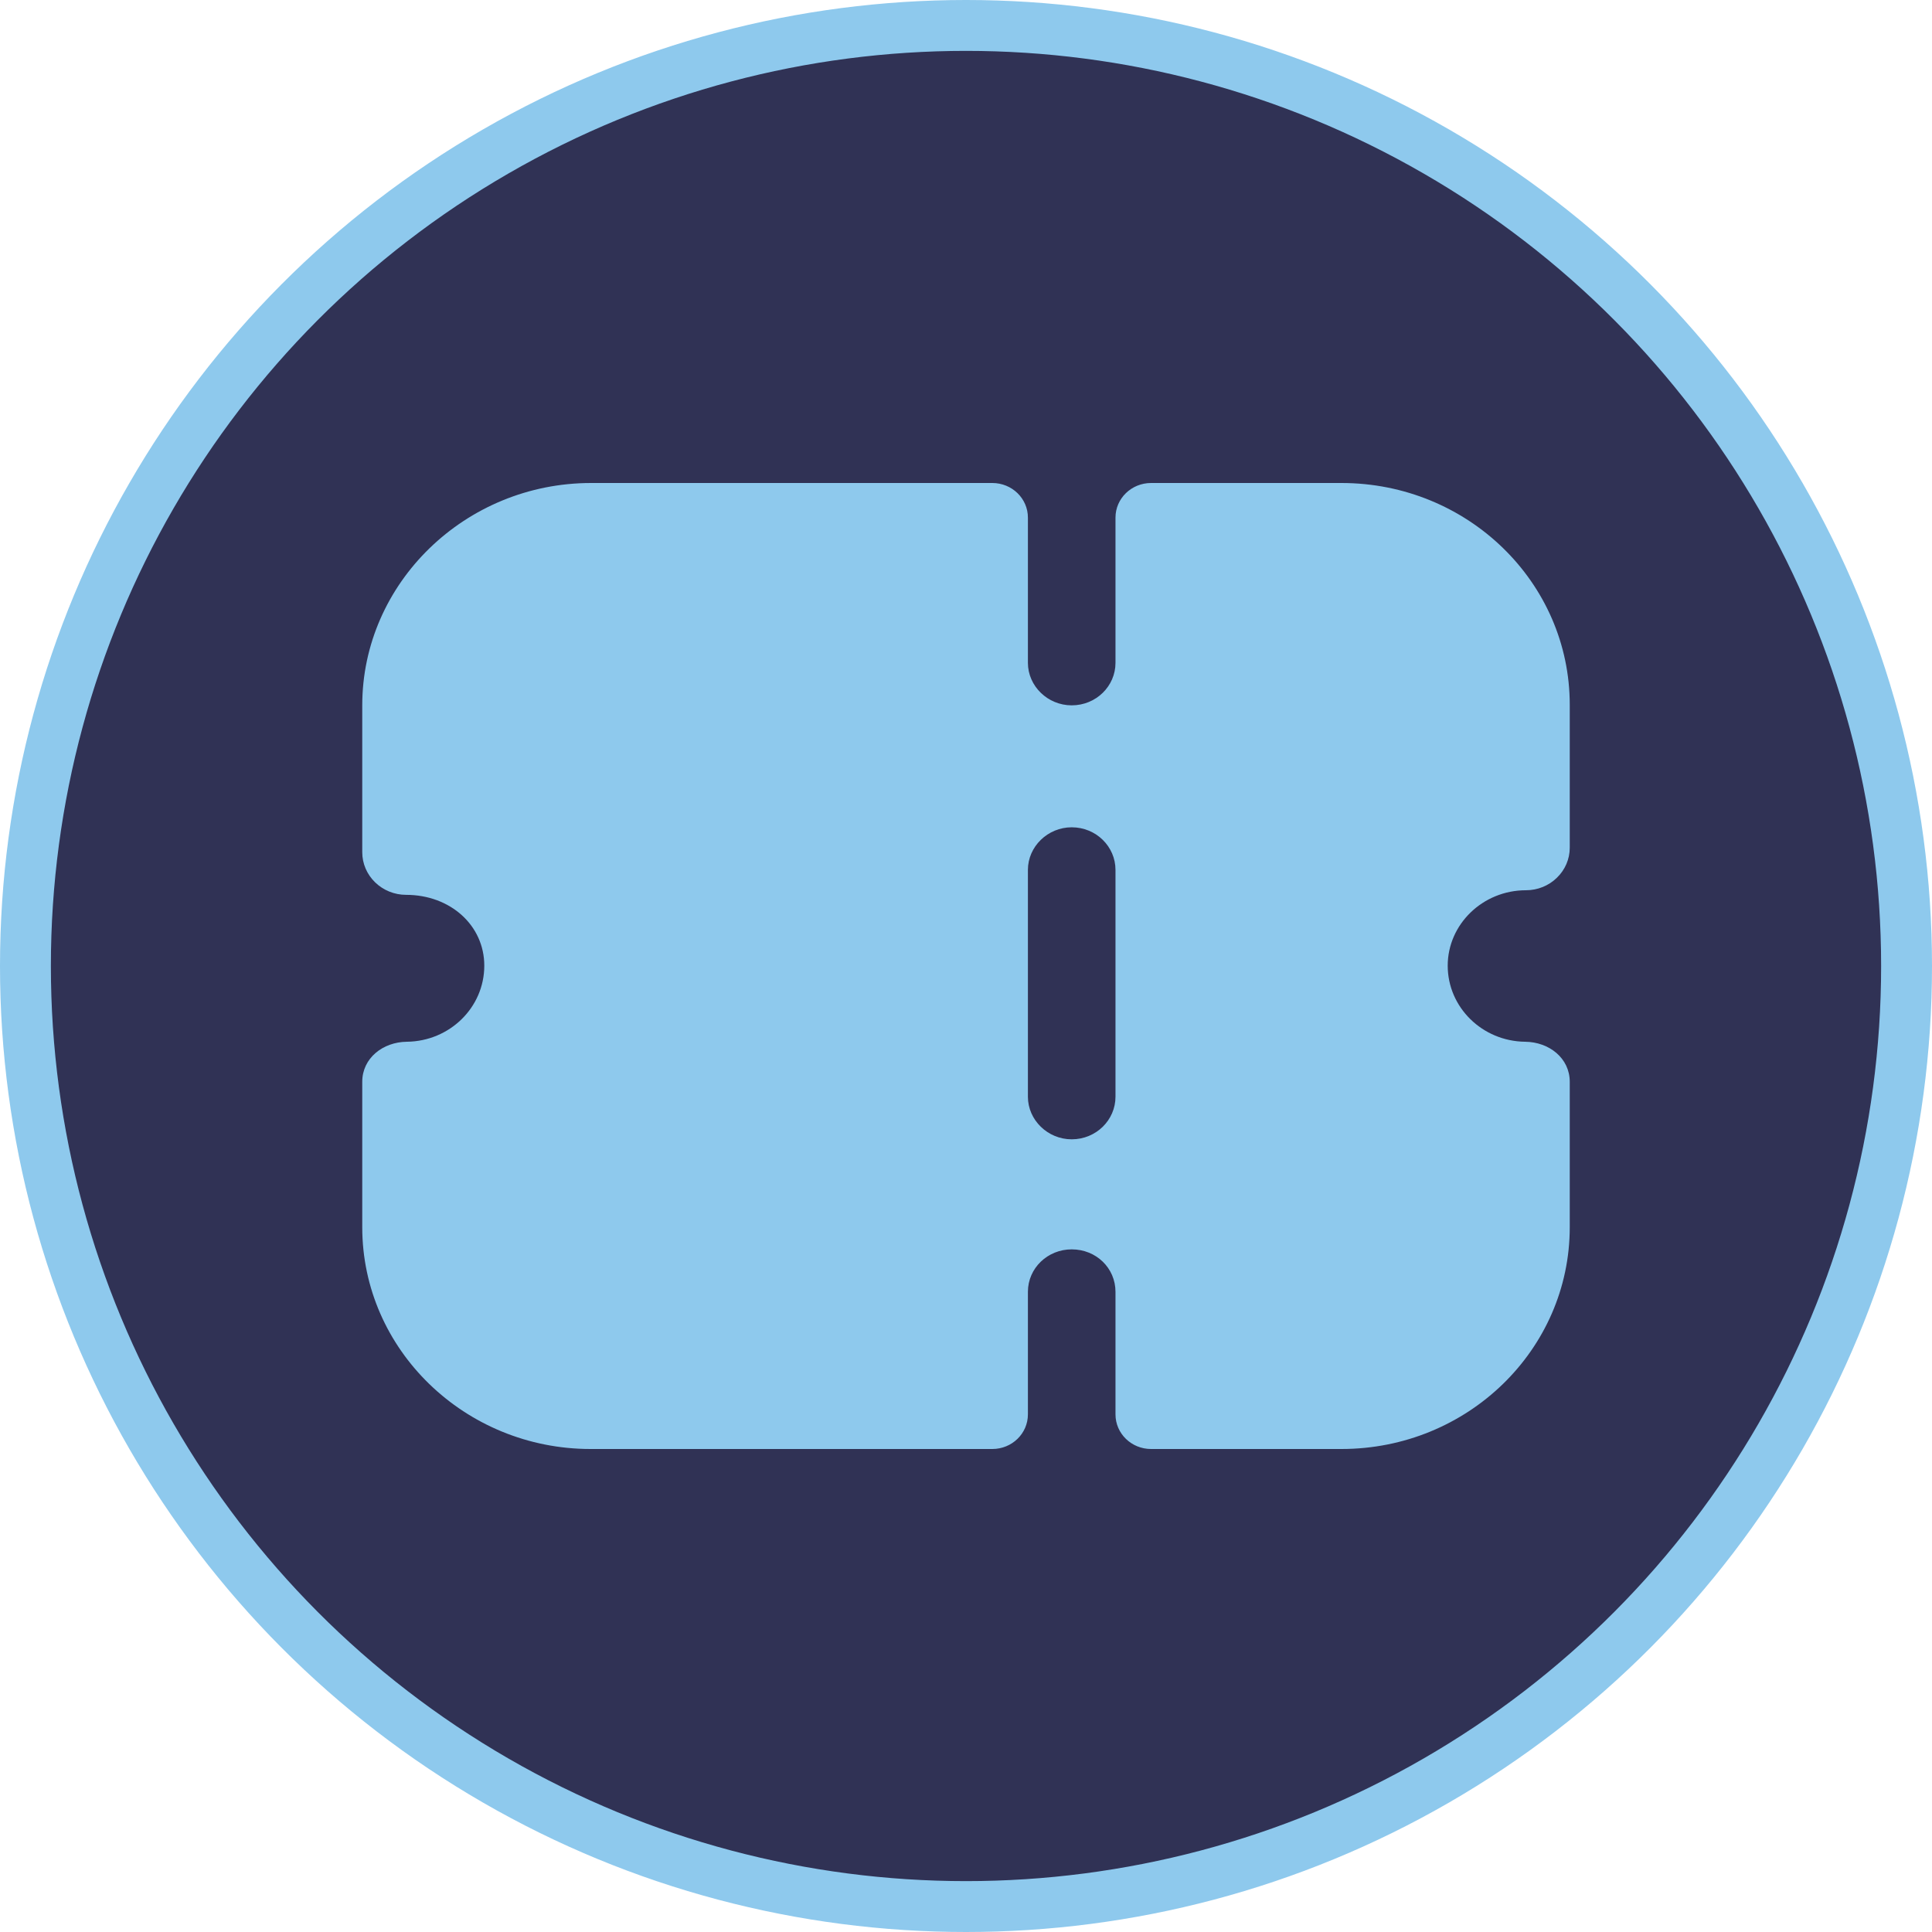
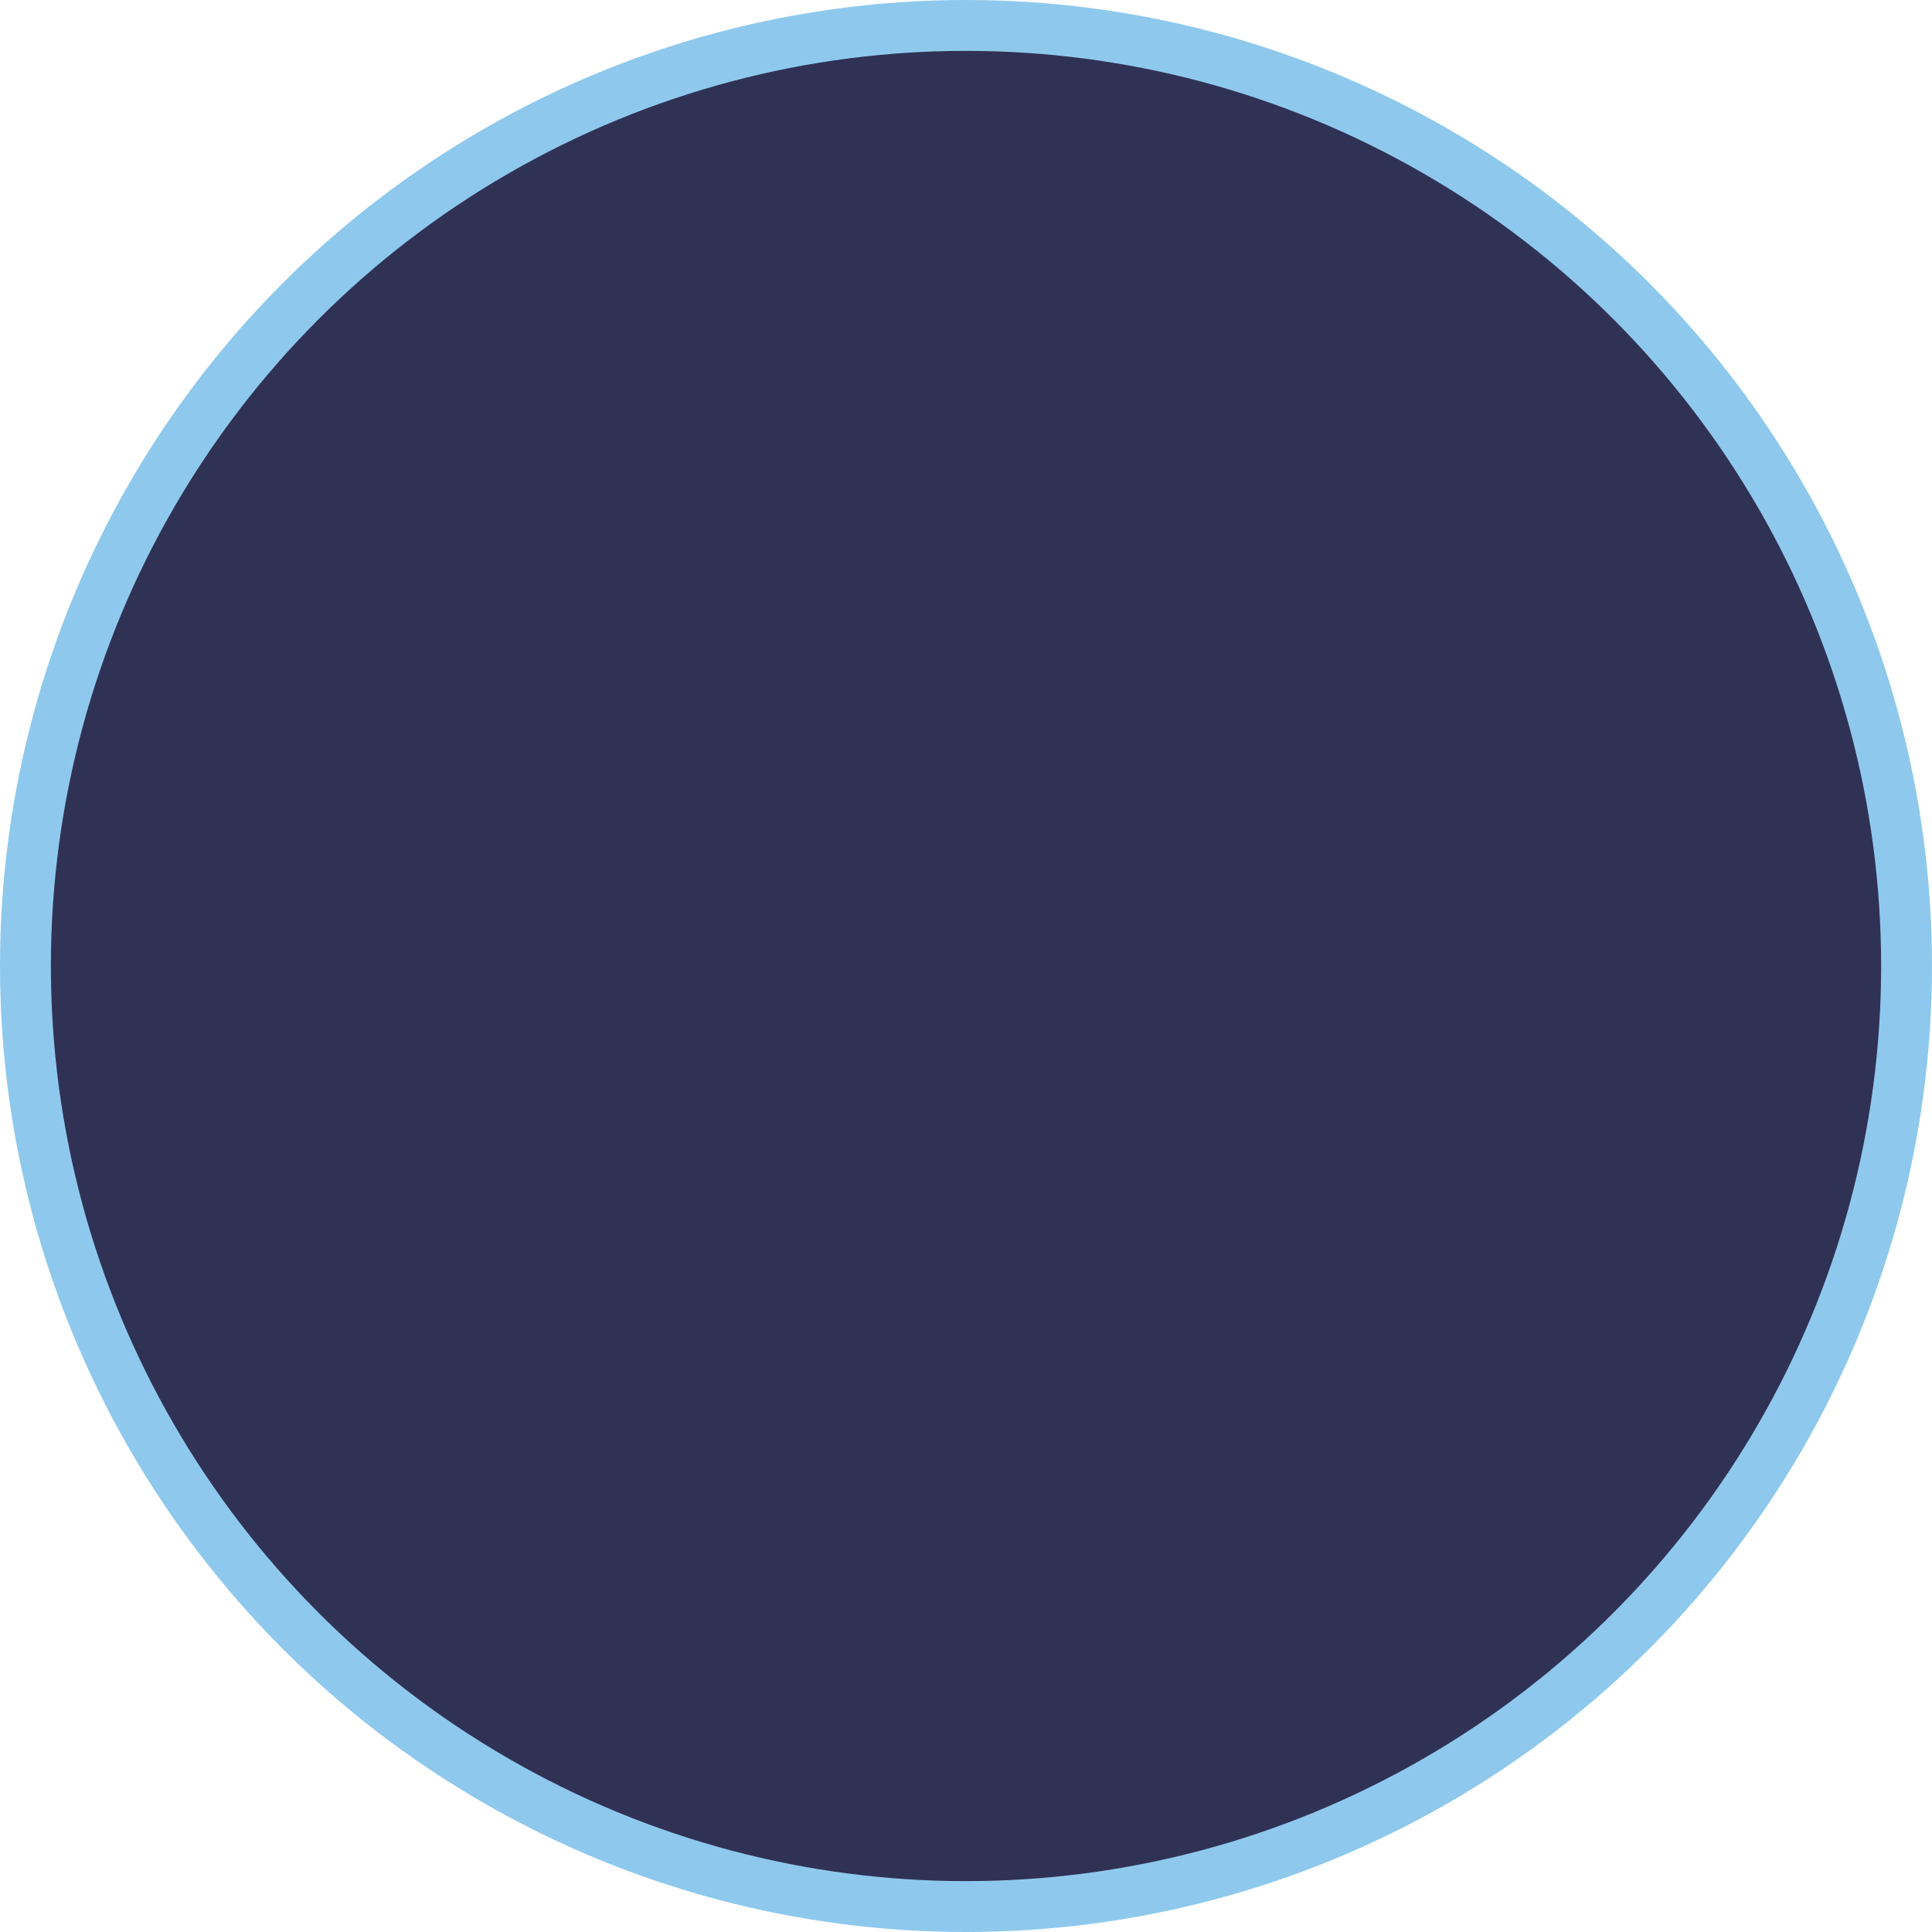
<svg xmlns="http://www.w3.org/2000/svg" width="24" height="24" viewBox="0 0 24 24" fill="none">
  <circle cx="12" cy="12" r="11.684" fill="#303255" stroke="#8EC9ED" stroke-width="0.632" />
-   <path fill-rule="evenodd" clip-rule="evenodd" d="M19.34 10.904C19.239 11.003 19.101 11.059 18.956 11.059C18.419 11.059 17.984 11.482 17.984 11.996C17.984 12.514 18.414 12.935 18.946 12.941C19.245 12.944 19.5 13.146 19.5 13.438V15.245C19.5 16.766 18.231 18 16.664 18H14.299C14.055 18 13.857 17.808 13.857 17.57V16.048C13.857 15.752 13.617 15.52 13.313 15.52C13.015 15.52 12.769 15.752 12.769 16.048V17.57C12.769 17.808 12.571 18 12.327 18H7.336C5.777 18 4.5 16.767 4.5 15.245V13.438C4.5 13.146 4.755 12.944 5.054 12.941C5.587 12.935 6.016 12.514 6.016 11.996C6.016 11.496 5.595 11.116 5.044 11.116C4.899 11.116 4.761 11.059 4.66 10.961C4.558 10.862 4.5 10.728 4.5 10.587V8.762C4.5 7.243 5.779 6 7.343 6H12.327C12.571 6 12.769 6.192 12.769 6.43V8.234C12.769 8.523 13.015 8.762 13.313 8.762C13.617 8.762 13.857 8.523 13.857 8.234V6.43C13.857 6.192 14.055 6 14.299 6H16.664C18.231 6 19.5 7.233 19.5 8.755V10.531C19.5 10.672 19.442 10.806 19.34 10.904ZM13.313 14.153C13.617 14.153 13.857 13.913 13.857 13.624V10.806C13.857 10.517 13.617 10.277 13.313 10.277C13.015 10.277 12.769 10.517 12.769 10.806V13.624C12.769 13.913 13.015 14.153 13.313 14.153Z" fill="#8EC9ED" />
</svg>